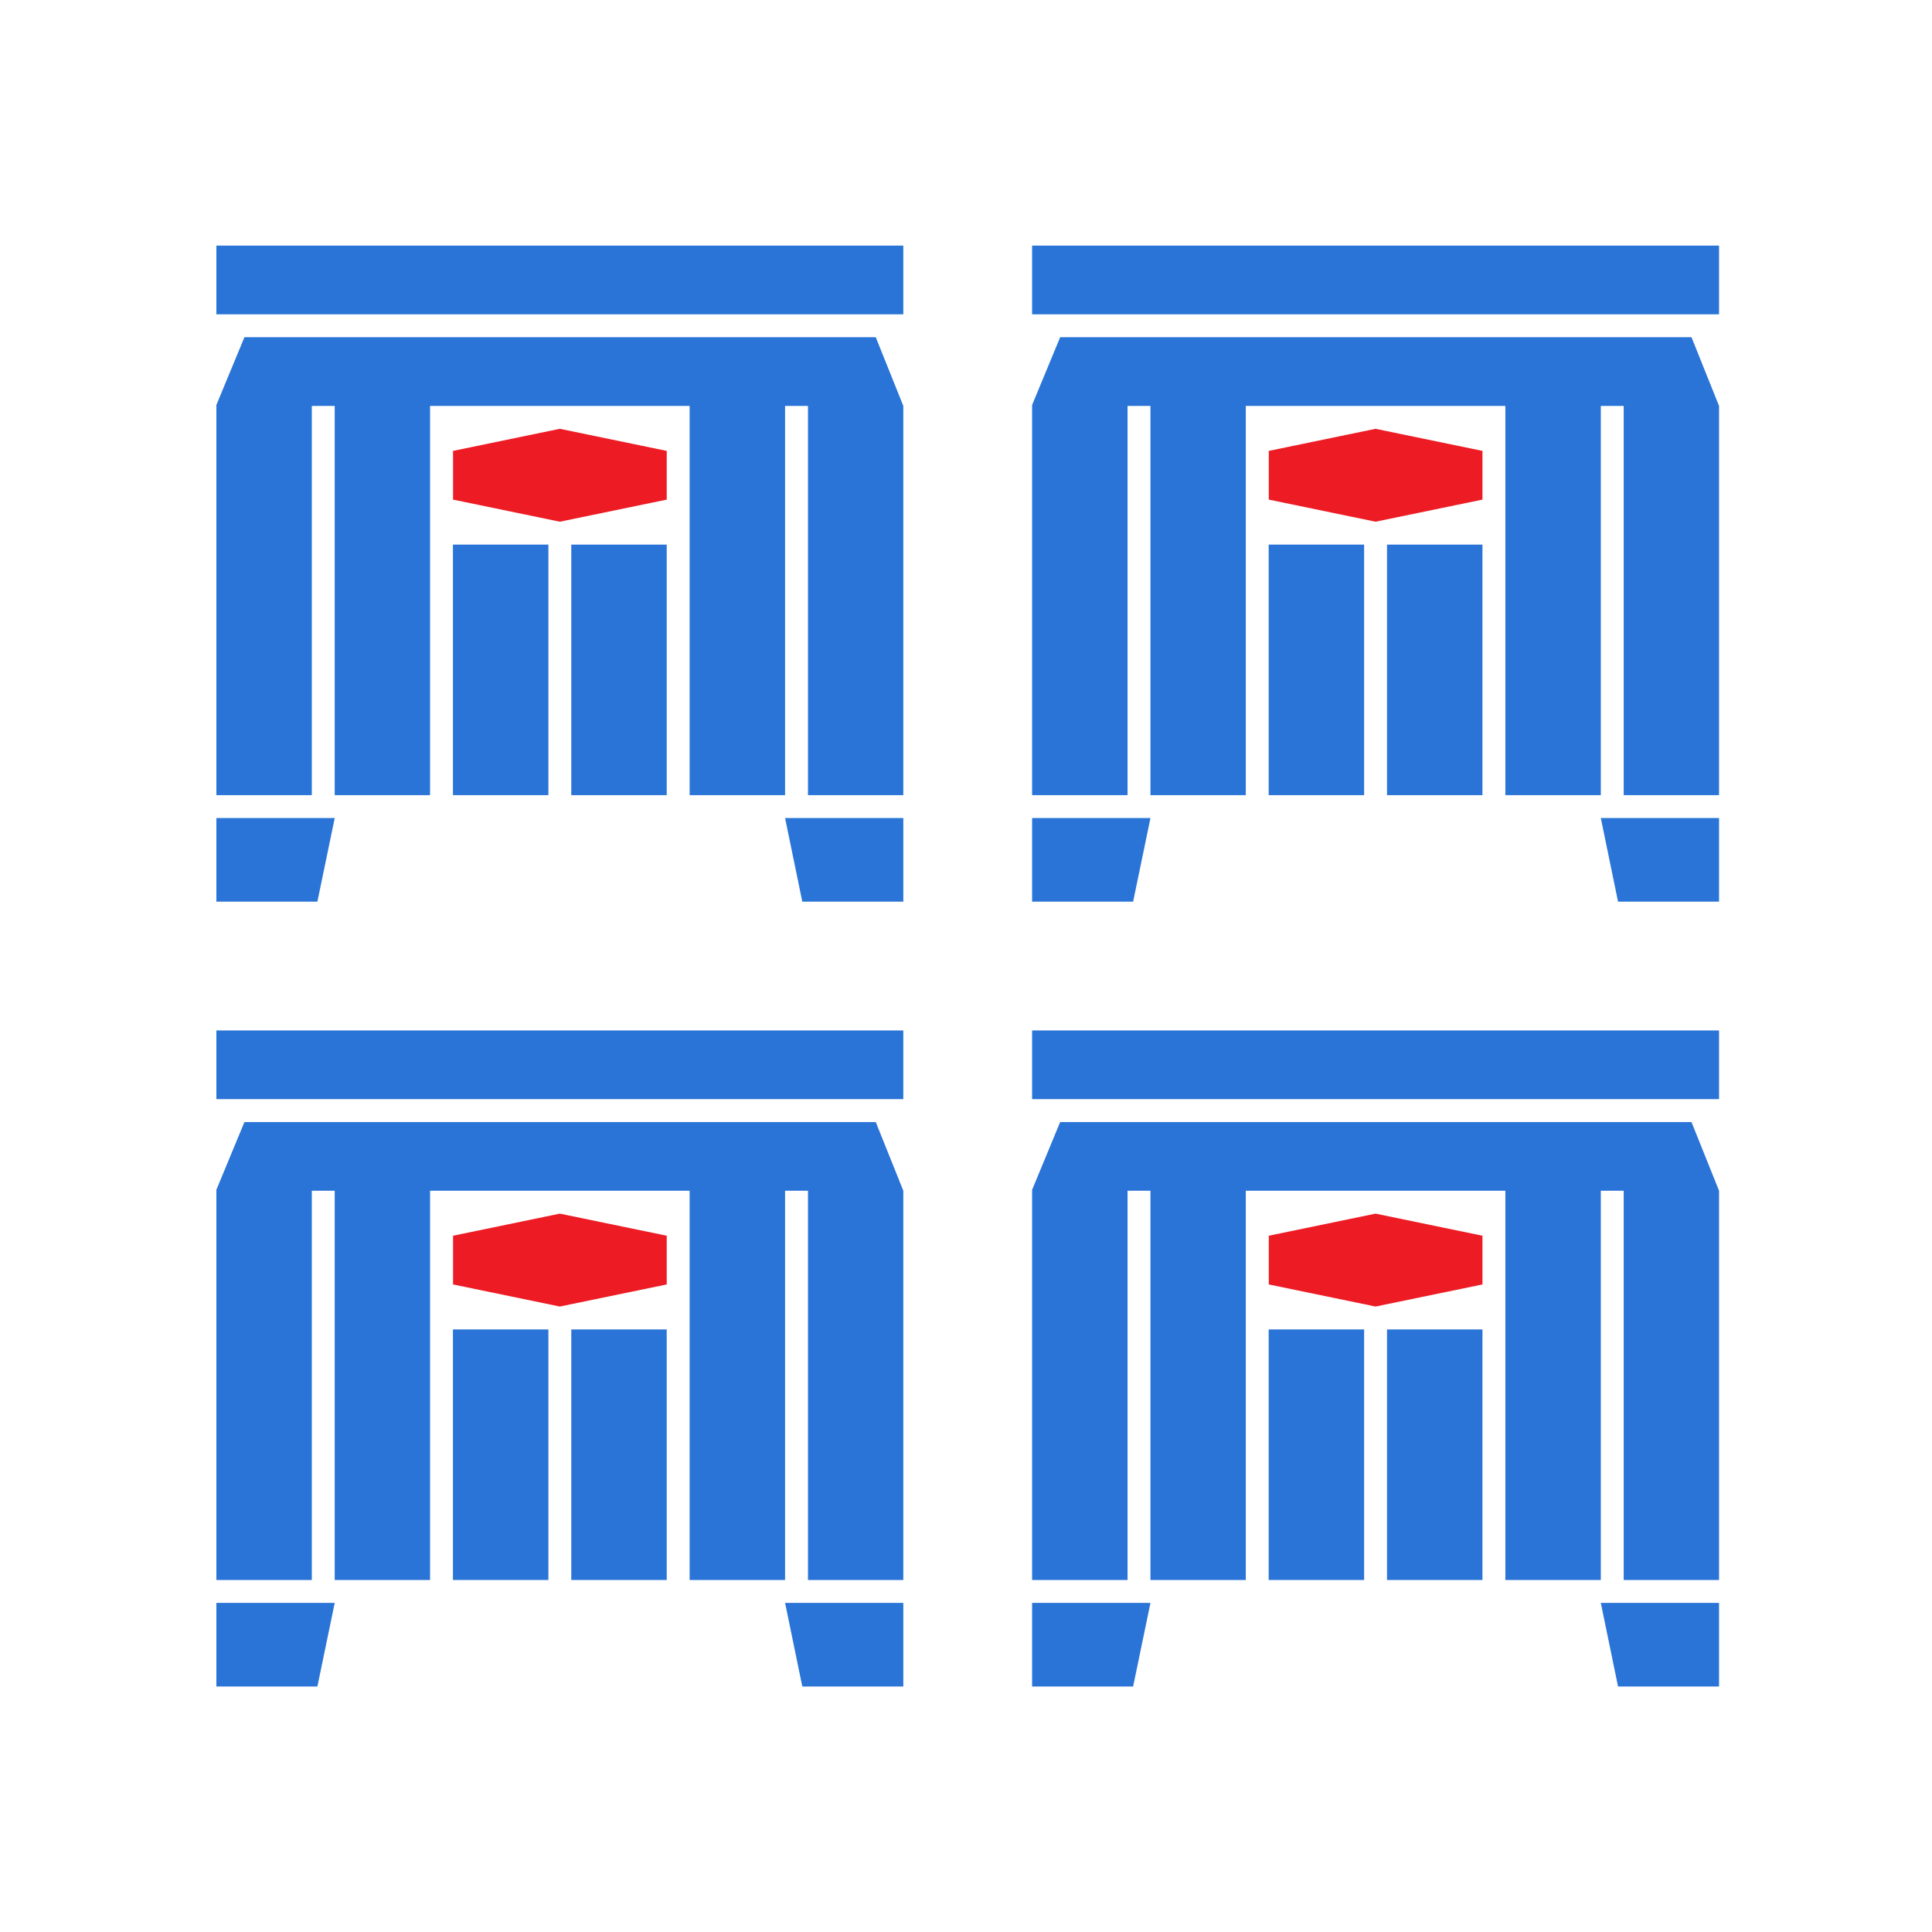
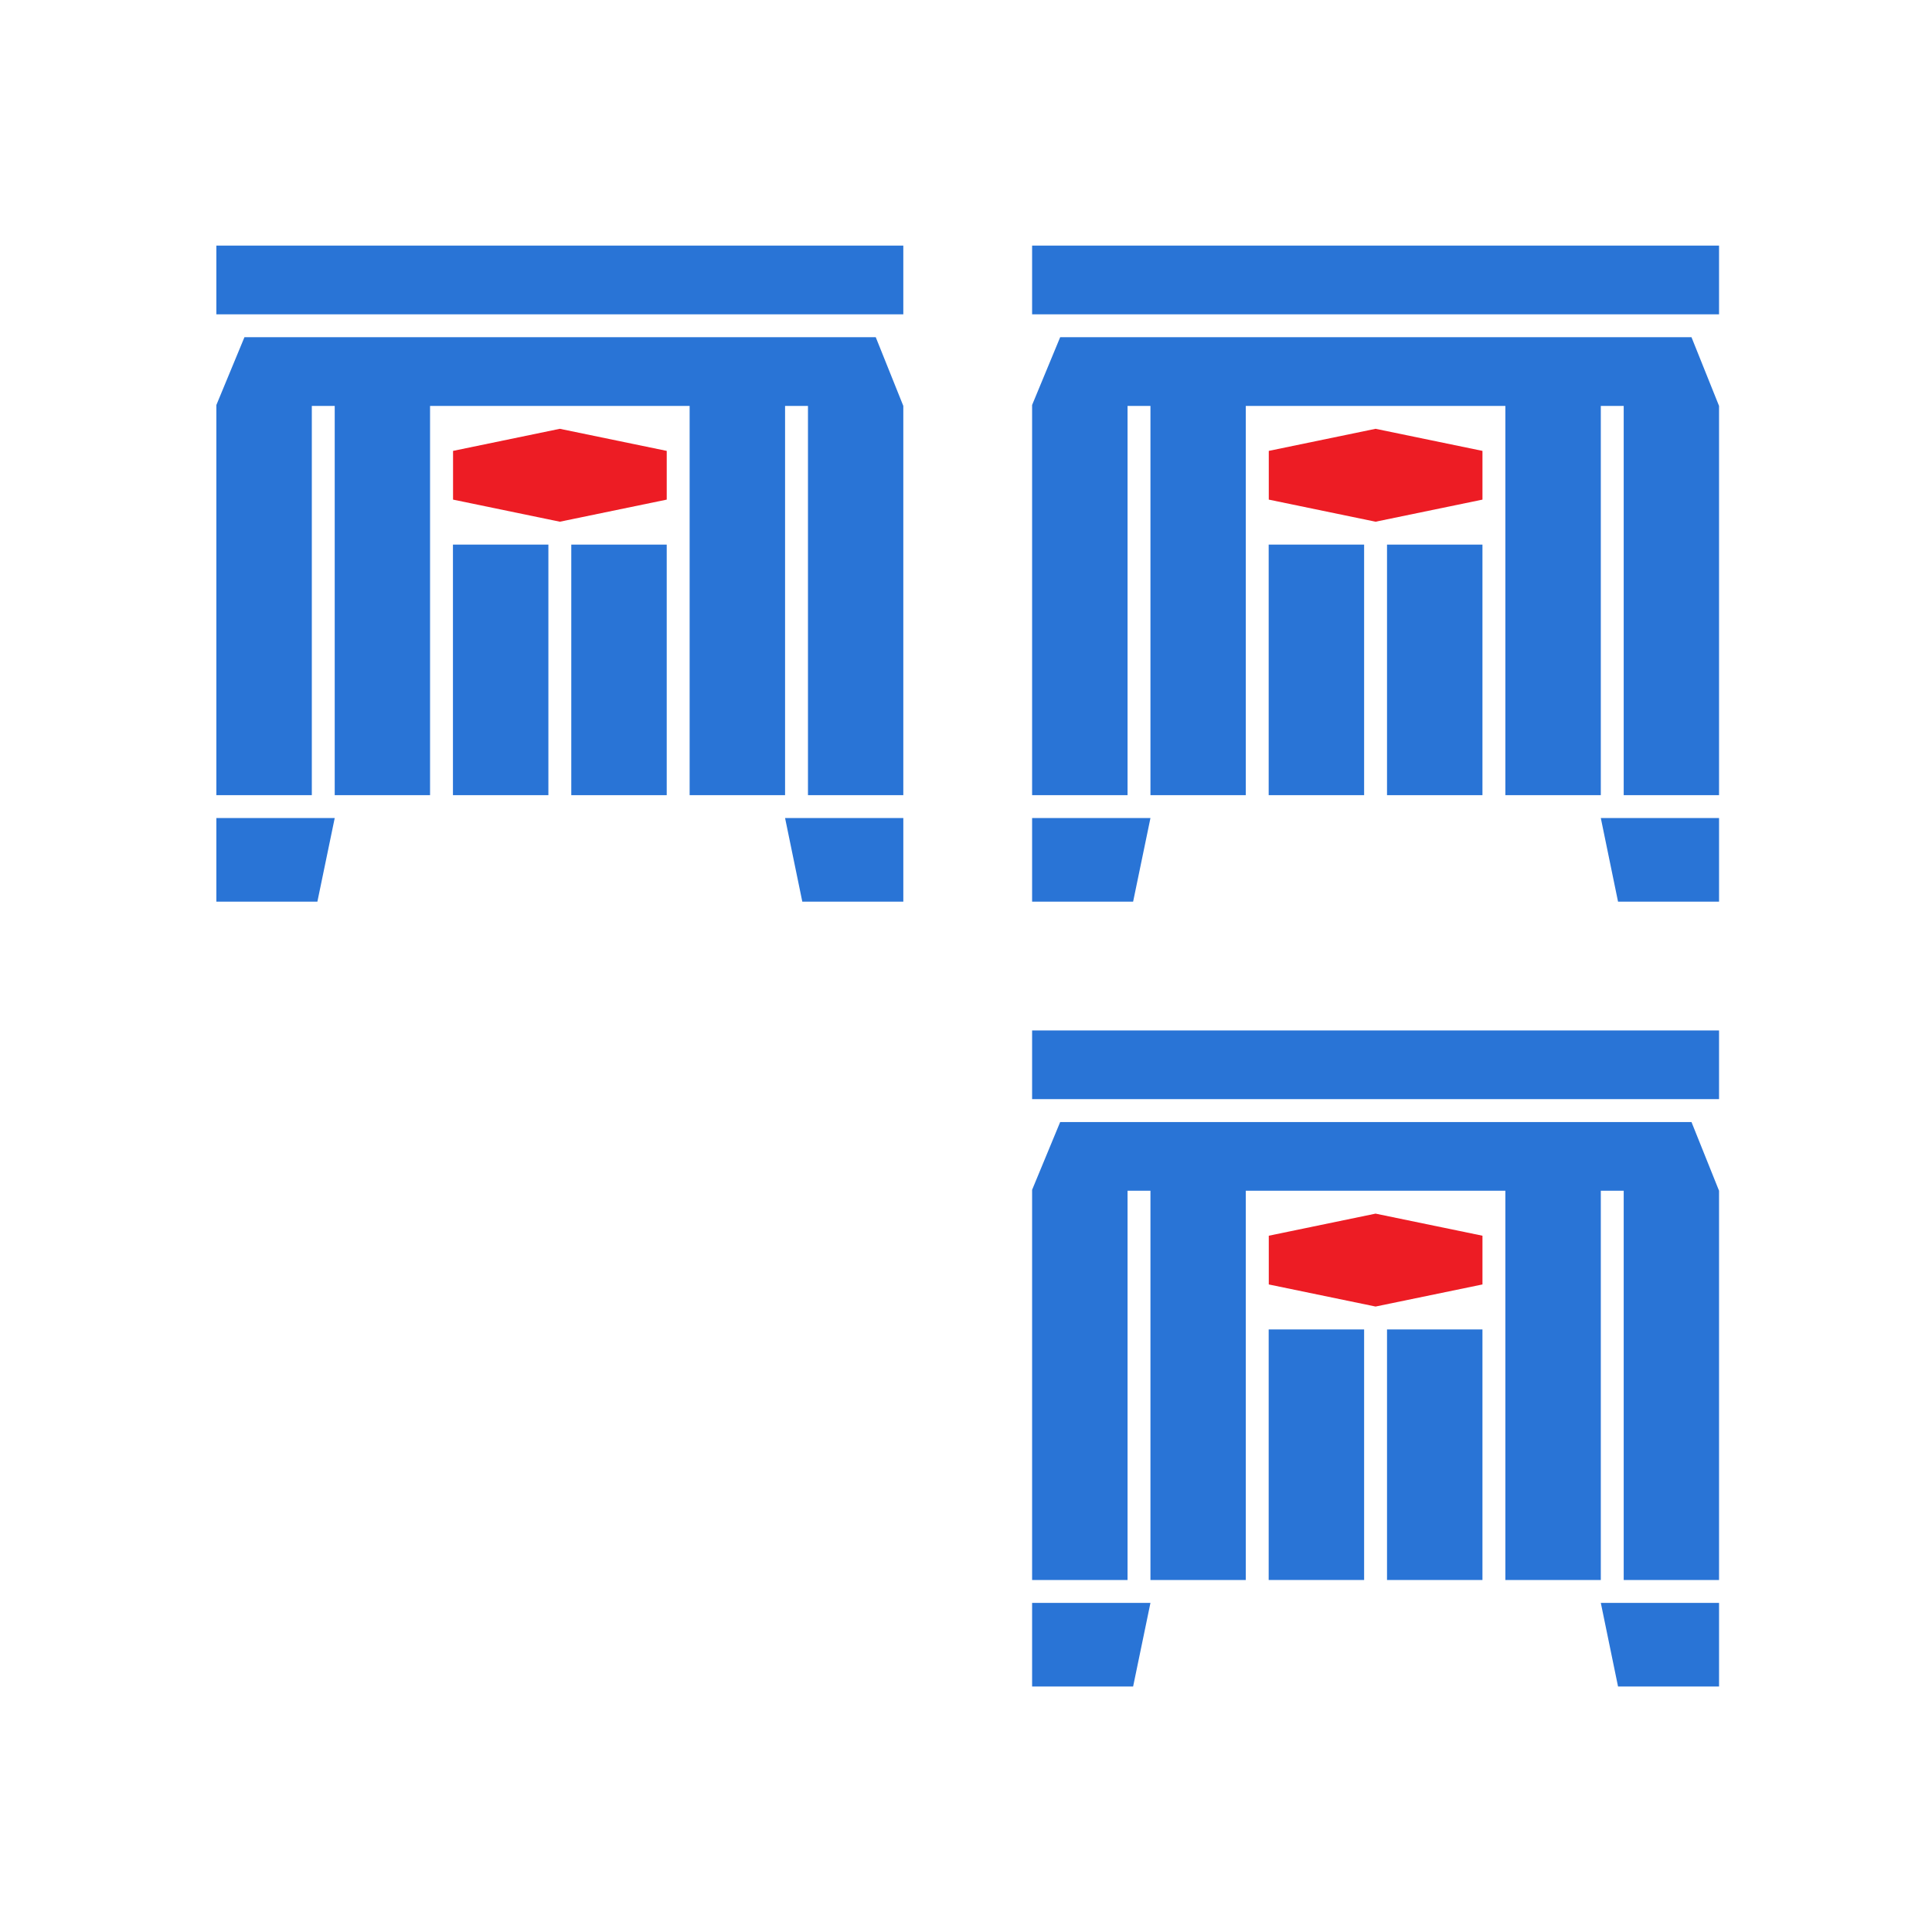
<svg xmlns="http://www.w3.org/2000/svg" fill="none" viewBox="0 0 225 225" height="225" width="225">
  <g clip-path="url(#clip0_4289_7777)">
    <path fill="#2974D6" d="M105.199 28.604H25.199V36.604H105.199V28.604Z" />
    <path fill="#2974D6" d="M63.865 63.424H52.75V92.604H63.865V63.424Z" />
    <path fill="#2974D6" d="M77.646 63.425H66.531V92.605H77.646V63.425Z" />
    <path fill="#2974D6" d="M101.99 39.271H28.468L25.199 47.165V92.604H36.314V47.271H38.981V92.604H50.084V47.271H80.314V92.604H91.429V47.271H94.096V92.604H105.199V47.271L101.99 39.271Z" />
    <path fill="#ED1C24" d="M77.647 58.185V52.51L65.198 49.938L52.762 52.51V58.185L65.198 60.758L77.647 58.185Z" />
    <path fill="#2974D6" d="M105.2 105.005V95.271H91.43L93.436 105.005H105.2Z" />
    <path fill="#2974D6" d="M36.963 105.005L38.981 95.271H25.199V105.005H36.963Z" />
  </g>
  <g clip-path="url(#clip1_4289_7777)">
    <path fill="#2974D6" d="M200.199 28.604H120.199V36.604H200.199V28.604Z" />
    <path fill="#2974D6" d="M158.865 63.424H147.75V92.604H158.865V63.424Z" />
    <path fill="#2974D6" d="M172.646 63.425H161.531V92.605H172.646V63.425Z" />
    <path fill="#2974D6" d="M196.99 39.271H123.468L120.199 47.165V92.604H131.314V47.271H133.981V92.604H145.084V47.271H175.314V92.604H186.429V47.271H189.096V92.604H200.199V47.271L196.99 39.271Z" />
    <path fill="#ED1C24" d="M172.647 58.185V52.51L160.198 49.938L147.762 52.51V58.185L160.198 60.758L172.647 58.185Z" />
    <path fill="#2974D6" d="M200.2 105.005V95.271H186.43L188.436 105.005H200.2Z" />
    <path fill="#2974D6" d="M131.963 105.005L133.981 95.271H120.199V105.005H131.963Z" />
  </g>
  <g clip-path="url(#clip2_4289_7777)">
    <path fill="#2974D6" d="M105.199 120.005H25.199V128.005H105.199V120.005Z" />
    <path fill="#2974D6" d="M63.865 154.826H52.75V184.005H63.865V154.826Z" />
-     <path fill="#2974D6" d="M77.646 154.826H66.531V184.006H77.646V154.826Z" />
    <path fill="#2974D6" d="M101.99 130.672H28.468L25.199 138.566V184.005H36.314V138.672H38.981V184.005H50.084V138.672H80.314V184.005H91.429V138.672H94.096V184.005H105.199V138.672L101.99 130.672Z" />
    <path fill="#ED1C24" d="M77.647 149.587V143.911L65.198 141.339L52.762 143.911V149.587L65.198 152.159L77.647 149.587Z" />
    <path fill="#2974D6" d="M105.2 196.407V186.672H91.43L93.436 196.407H105.2Z" />
    <path fill="#2974D6" d="M36.963 196.407L38.981 186.672H25.199V196.407H36.963Z" />
  </g>
  <g clip-path="url(#clip3_4289_7777)">
    <path fill="#2974D6" d="M200.199 120.005H120.199V128.005H200.199V120.005Z" />
    <path fill="#2974D6" d="M158.865 154.826H147.75V184.005H158.865V154.826Z" />
    <path fill="#2974D6" d="M172.646 154.826H161.531V184.006H172.646V154.826Z" />
    <path fill="#2974D6" d="M196.99 130.672H123.468L120.199 138.566V184.005H131.314V138.672H133.981V184.005H145.084V138.672H175.314V184.005H186.429V138.672H189.096V184.005H200.199V138.672L196.99 130.672Z" />
    <path fill="#ED1C24" d="M172.647 149.587V143.911L160.198 141.339L147.762 143.911V149.587L160.198 152.159L172.647 149.587Z" />
    <path fill="#2974D6" d="M200.2 196.407V186.672H186.43L188.436 196.407H200.2Z" />
    <path fill="#2974D6" d="M131.963 196.407L133.981 186.672H120.199V196.407H131.963Z" />
  </g>
  <defs>
    <clipPath id="clip0_4289_7777">
      <rect transform="translate(25.199 28.604)" fill="white" height="76.401" width="80" />
    </clipPath>
    <clipPath id="clip1_4289_7777">
      <rect transform="translate(120.199 28.604)" fill="white" height="76.401" width="80" />
    </clipPath>
    <clipPath id="clip2_4289_7777">
-       <rect transform="translate(25.199 120.005)" fill="white" height="76.401" width="80" />
-     </clipPath>
+       </clipPath>
    <clipPath id="clip3_4289_7777">
      <rect transform="translate(120.199 120.005)" fill="white" height="76.401" width="80" />
    </clipPath>
  </defs>
</svg>